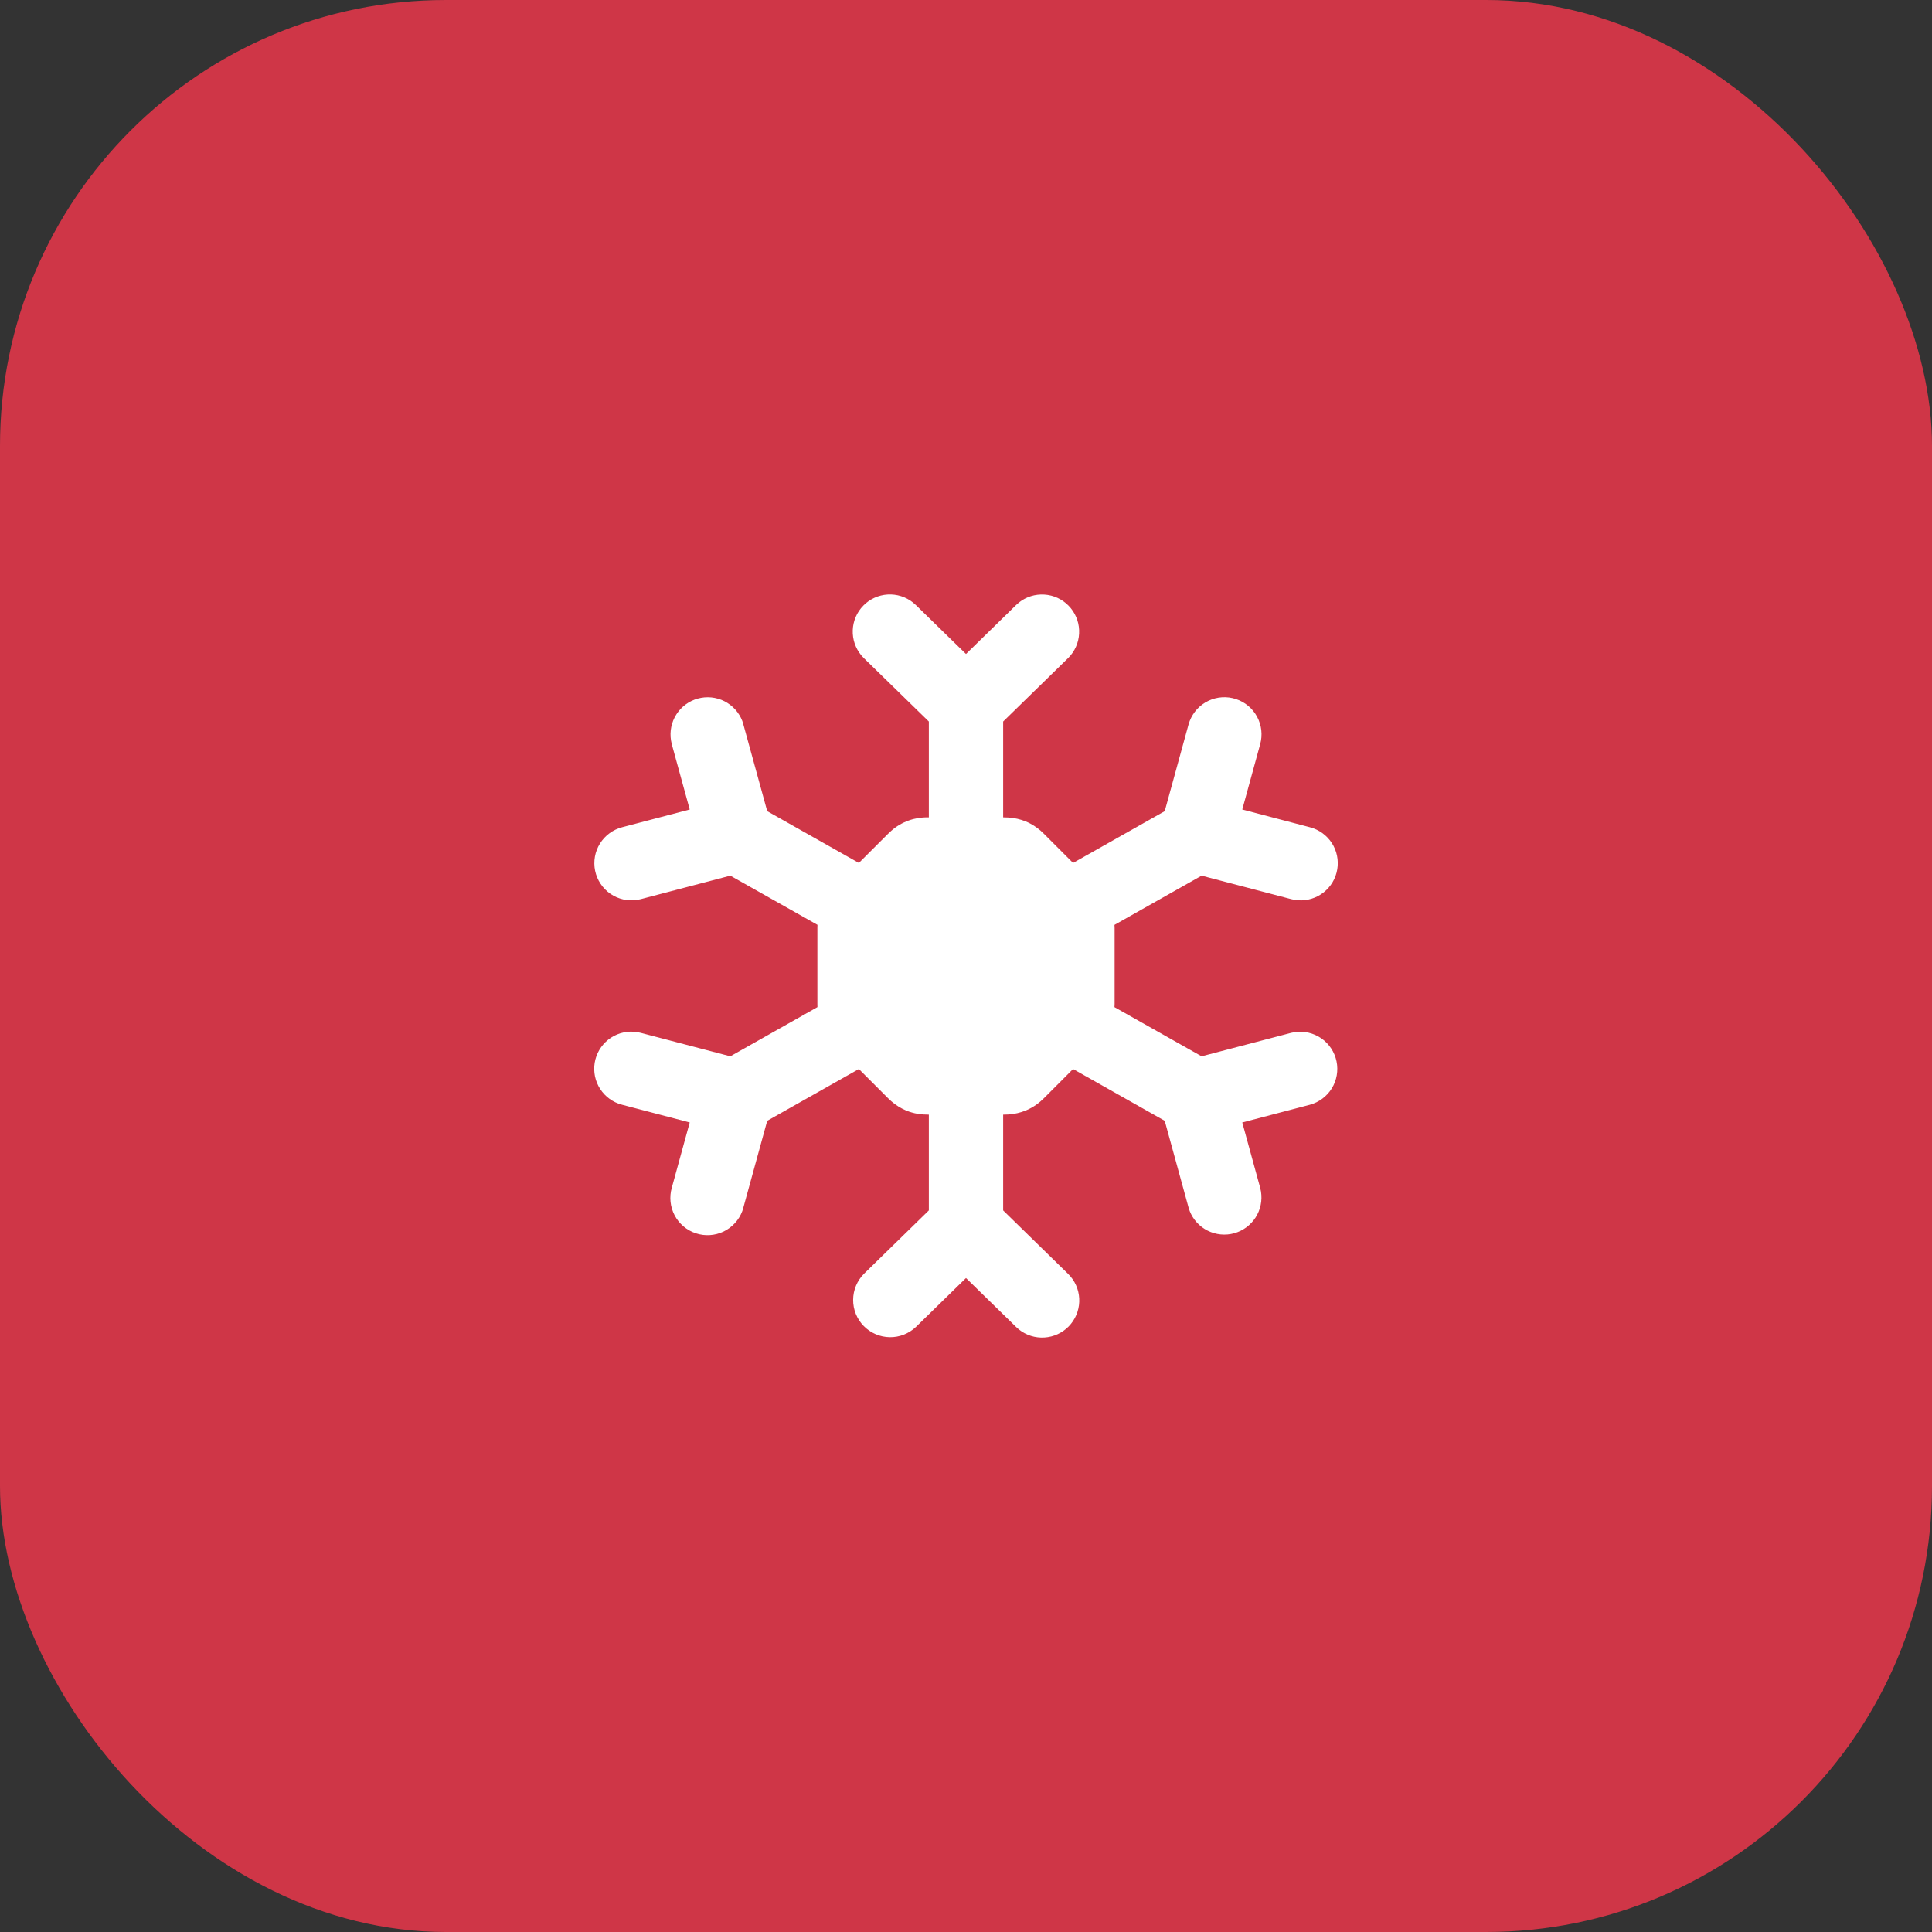
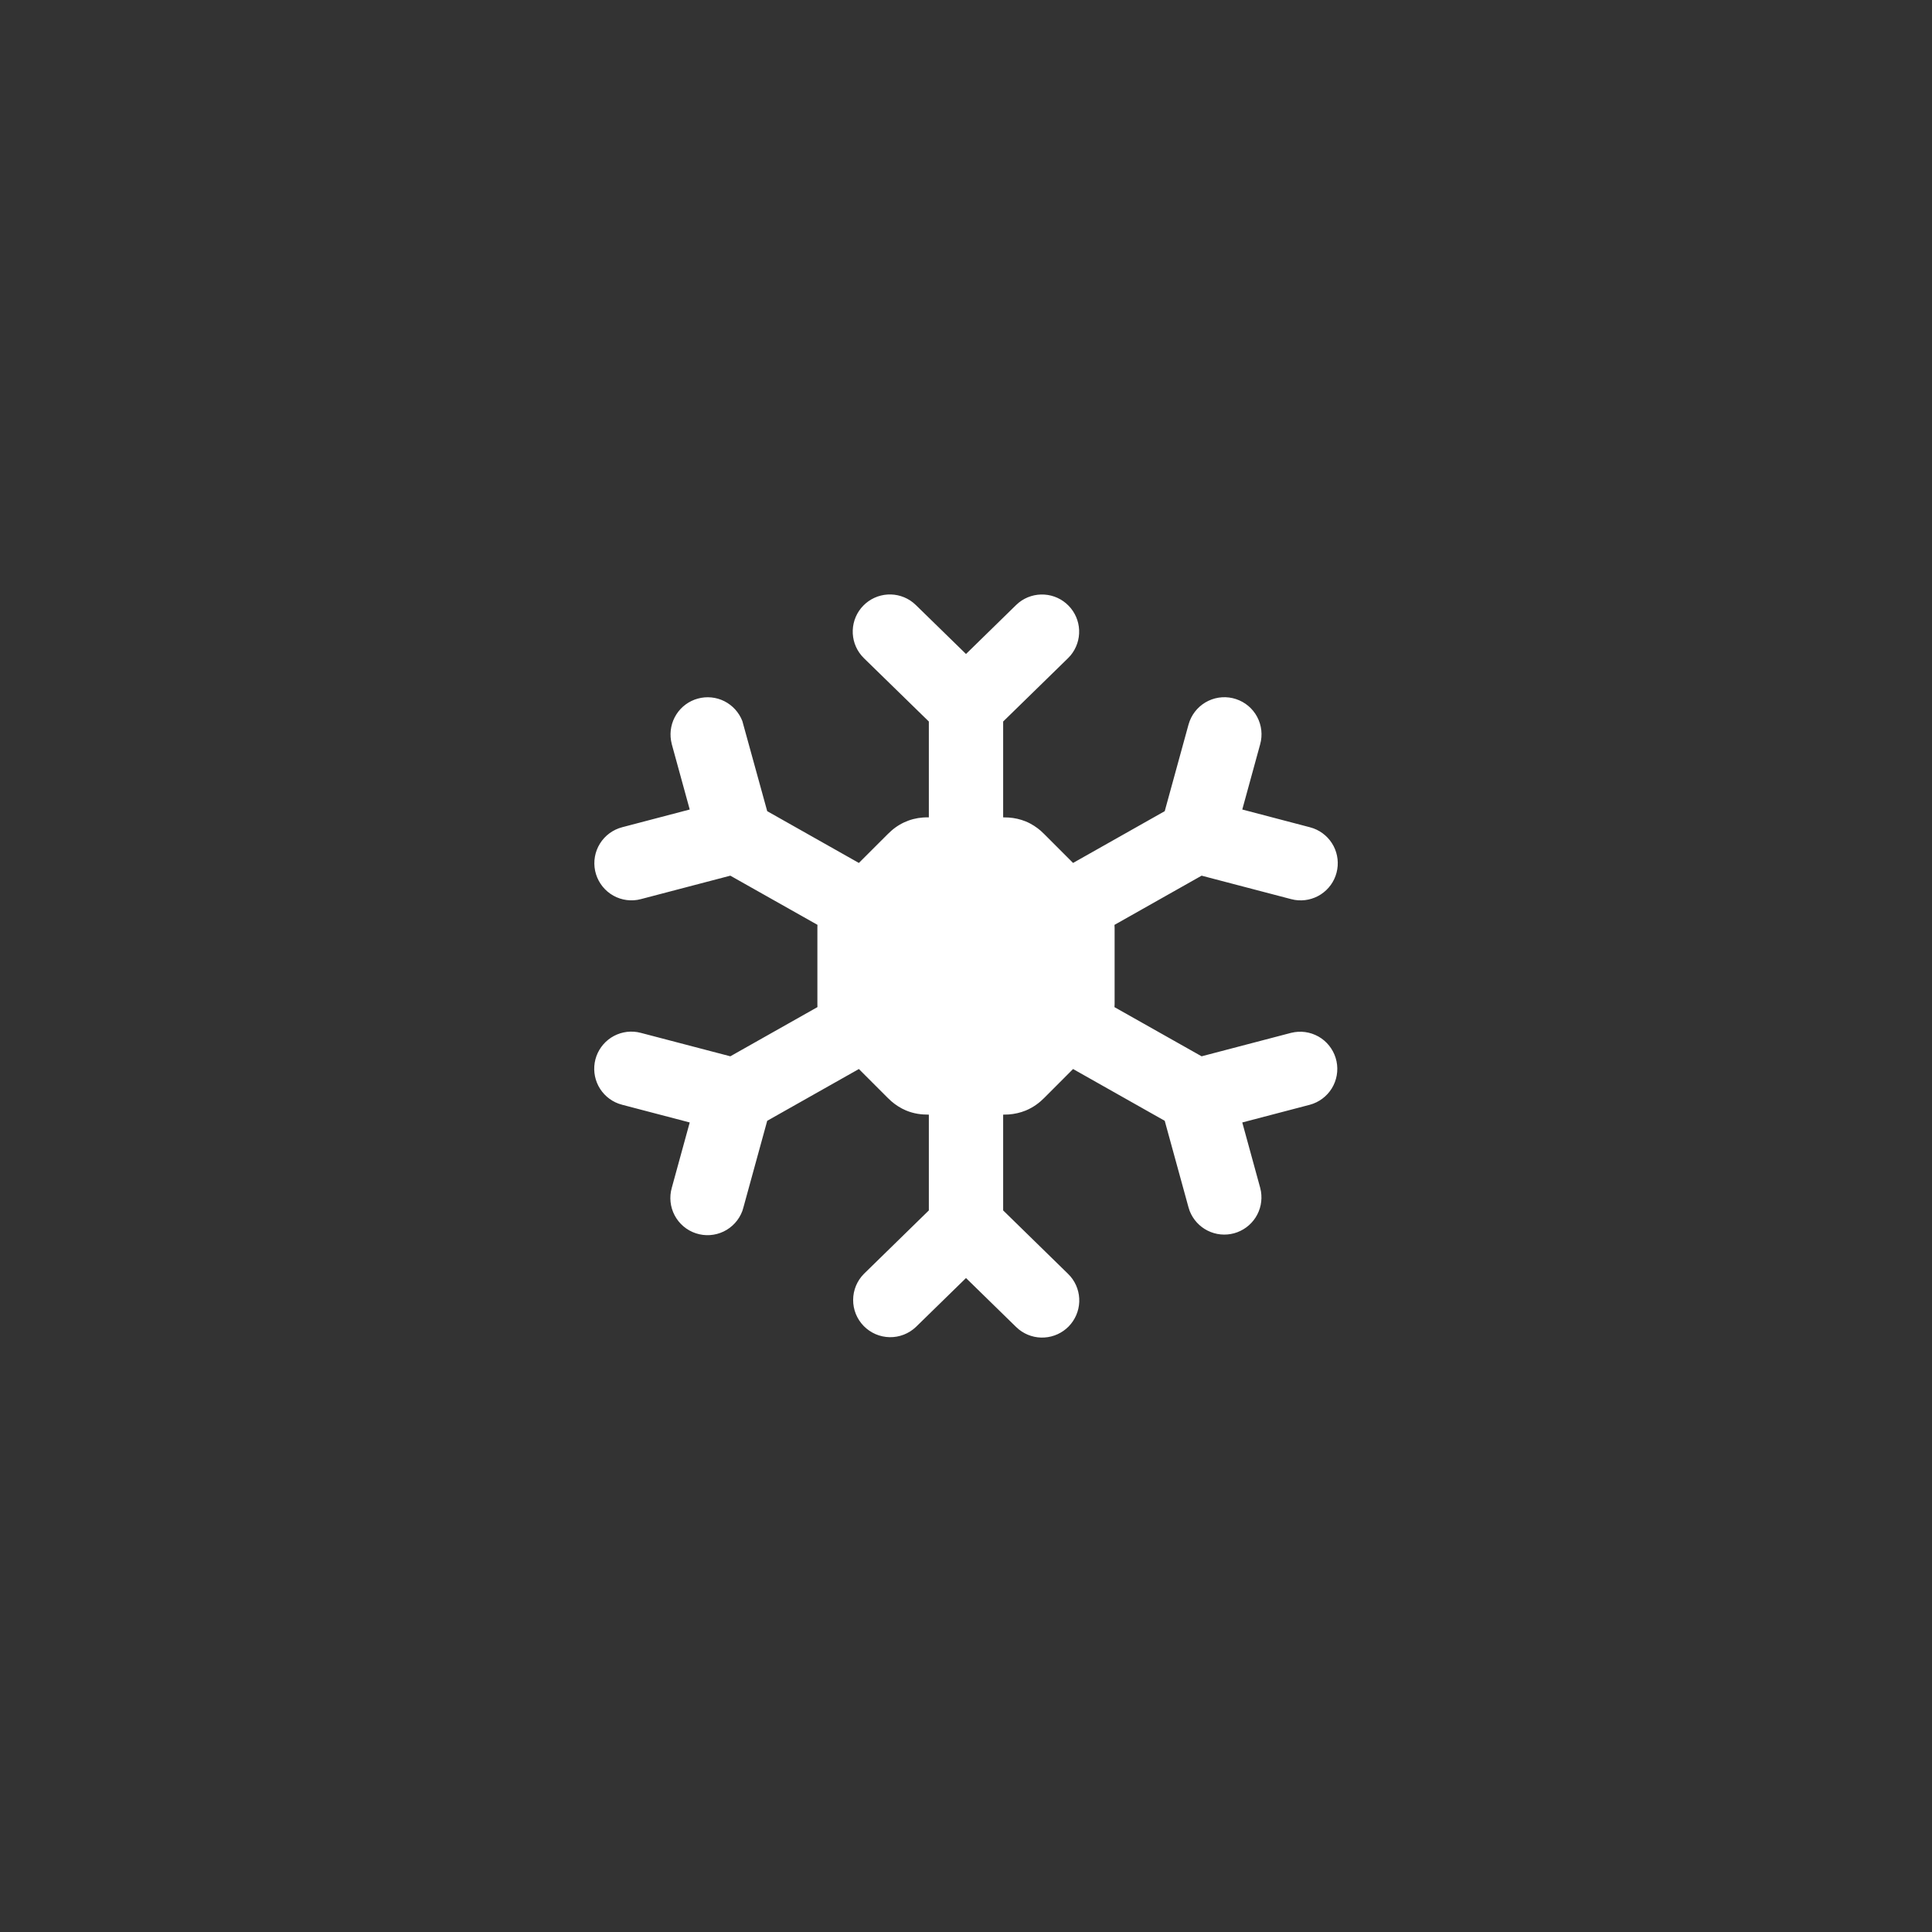
<svg xmlns="http://www.w3.org/2000/svg" width="65" height="65" viewBox="0 0 65 65" fill="none">
  <rect x="0" y="0" width="65" height="65" fill="#333333" stroke="none" />
-   <rect width="65" height="65" rx="15" fill="#CF3647" />
-   <path d="M34.281 20.271C34.523 20.079 34.828 19.984 35.137 20.004C35.445 20.023 35.736 20.157 35.951 20.378C36.167 20.599 36.294 20.892 36.306 21.201C36.319 21.51 36.216 21.812 36.019 22.05L35.932 22.144L33.75 24.275V27.5H33.777L33.936 27.505C34.132 27.518 34.325 27.562 34.507 27.635C34.714 27.72 34.879 27.835 35.011 27.948L35.131 28.061L36.102 29.033L39.186 27.291L39.986 24.379L40.026 24.258C40.142 23.958 40.368 23.714 40.658 23.577C40.948 23.44 41.28 23.419 41.584 23.52C41.889 23.62 42.144 23.834 42.295 24.117C42.446 24.4 42.483 24.731 42.397 25.04L41.795 27.235L44.066 27.831L44.189 27.869C44.48 27.976 44.722 28.188 44.866 28.463C45.01 28.739 45.046 29.058 44.967 29.359C44.889 29.66 44.701 29.92 44.44 30.09C44.18 30.259 43.865 30.326 43.559 30.276L43.434 30.249L40.427 29.461L37.496 31.116V31.131L37.5 31.224V33.778L37.497 33.846L37.495 33.884L40.427 35.538L43.434 34.75L43.559 34.725C43.874 34.678 44.196 34.754 44.458 34.936C44.719 35.119 44.901 35.395 44.966 35.707C45.031 36.02 44.974 36.345 44.807 36.617C44.639 36.889 44.374 37.086 44.066 37.169L41.795 37.764L42.397 39.96L42.424 40.085C42.473 40.39 42.409 40.702 42.242 40.962C42.075 41.221 41.818 41.41 41.521 41.492C41.223 41.574 40.906 41.542 40.63 41.404C40.354 41.266 40.139 41.03 40.026 40.743L39.986 40.62L39.186 37.708L36.102 35.966L35.131 36.939C34.985 37.086 34.781 37.251 34.506 37.364C34.324 37.437 34.131 37.481 33.935 37.495L33.777 37.5H33.75V40.723L35.932 42.856L36.02 42.95C36.219 43.188 36.322 43.491 36.31 43.8C36.298 44.11 36.171 44.404 35.955 44.626C35.738 44.847 35.447 44.98 35.138 44.999C34.829 45.019 34.523 44.922 34.281 44.729L34.185 44.644L32.5 42.998L30.815 44.644C30.577 44.87 30.259 44.994 29.931 44.988C29.602 44.982 29.289 44.847 29.059 44.612C28.829 44.377 28.701 44.061 28.703 43.733C28.704 43.404 28.835 43.089 29.067 42.856L31.25 40.723V37.5H31.224C31.015 37.5 30.755 37.475 30.481 37.36C30.3 37.283 30.133 37.177 29.985 37.048L29.869 36.939L28.896 35.966L25.812 37.708L25.012 40.62L24.975 40.743C24.862 41.046 24.636 41.293 24.345 41.433C24.053 41.573 23.719 41.595 23.412 41.493C23.105 41.392 22.849 41.176 22.698 40.89C22.547 40.604 22.513 40.271 22.602 39.96L23.205 37.764L20.934 37.169L20.811 37.131C20.519 37.024 20.278 36.812 20.134 36.537C19.99 36.261 19.954 35.942 20.032 35.641C20.111 35.341 20.299 35.08 20.559 34.91C20.82 34.741 21.134 34.674 21.441 34.724L21.566 34.751L24.571 35.538L27.502 33.883L27.5 33.776V31.223L27.502 31.131L27.504 31.116L24.571 29.461L21.566 30.249L21.441 30.276C21.124 30.326 20.8 30.253 20.535 30.07C20.271 29.887 20.088 29.61 20.022 29.296C19.957 28.981 20.015 28.654 20.185 28.381C20.355 28.108 20.623 27.912 20.934 27.831L23.205 27.235L22.602 25.04L22.576 24.915C22.525 24.61 22.589 24.296 22.756 24.035C22.922 23.774 23.18 23.584 23.479 23.503C23.777 23.421 24.096 23.453 24.372 23.592C24.648 23.732 24.863 23.969 24.975 24.258L25.012 24.38L25.812 27.291L28.896 29.033L29.869 28.061L29.989 27.949C30.329 27.649 30.77 27.489 31.224 27.5H31.25V24.275L29.067 22.145L28.98 22.051C28.781 21.814 28.678 21.511 28.69 21.201C28.702 20.891 28.828 20.597 29.045 20.376C29.262 20.154 29.553 20.021 29.862 20.002C30.171 19.983 30.477 20.079 30.719 20.273L30.815 20.358L32.5 22.003L34.185 20.356L34.281 20.271Z" fill="white" />
+   <path d="M34.281 20.271C34.523 20.079 34.828 19.984 35.137 20.004C35.445 20.023 35.736 20.157 35.951 20.378C36.167 20.599 36.294 20.892 36.306 21.201C36.319 21.51 36.216 21.812 36.019 22.05L35.932 22.144L33.75 24.275V27.5H33.777L33.936 27.505C34.132 27.518 34.325 27.562 34.507 27.635C34.714 27.72 34.879 27.835 35.011 27.948L35.131 28.061L36.102 29.033L39.186 27.291L39.986 24.379L40.026 24.258C40.142 23.958 40.368 23.714 40.658 23.577C40.948 23.44 41.28 23.419 41.584 23.52C41.889 23.62 42.144 23.834 42.295 24.117C42.446 24.4 42.483 24.731 42.397 25.04L41.795 27.235L44.066 27.831L44.189 27.869C44.48 27.976 44.722 28.188 44.866 28.463C45.01 28.739 45.046 29.058 44.967 29.359C44.889 29.66 44.701 29.92 44.44 30.09C44.18 30.259 43.865 30.326 43.559 30.276L43.434 30.249L40.427 29.461L37.496 31.116V31.131L37.5 31.224V33.778L37.497 33.846L37.495 33.884L40.427 35.538L43.434 34.75L43.559 34.725C43.874 34.678 44.196 34.754 44.458 34.936C44.719 35.119 44.901 35.395 44.966 35.707C45.031 36.02 44.974 36.345 44.807 36.617C44.639 36.889 44.374 37.086 44.066 37.169L41.795 37.764L42.397 39.96L42.424 40.085C42.473 40.39 42.409 40.702 42.242 40.962C42.075 41.221 41.818 41.41 41.521 41.492C41.223 41.574 40.906 41.542 40.63 41.404C40.354 41.266 40.139 41.03 40.026 40.743L39.986 40.62L39.186 37.708L36.102 35.966L35.131 36.939C34.985 37.086 34.781 37.251 34.506 37.364C34.324 37.437 34.131 37.481 33.935 37.495L33.777 37.5H33.75V40.723L35.932 42.856L36.02 42.95C36.219 43.188 36.322 43.491 36.31 43.8C36.298 44.11 36.171 44.404 35.955 44.626C35.738 44.847 35.447 44.98 35.138 44.999C34.829 45.019 34.523 44.922 34.281 44.729L34.185 44.644L32.5 42.998L30.815 44.644C30.577 44.87 30.259 44.994 29.931 44.988C29.602 44.982 29.289 44.847 29.059 44.612C28.829 44.377 28.701 44.061 28.703 43.733C28.704 43.404 28.835 43.089 29.067 42.856L31.25 40.723V37.5H31.224C31.015 37.5 30.755 37.475 30.481 37.36C30.3 37.283 30.133 37.177 29.985 37.048L29.869 36.939L28.896 35.966L25.812 37.708L25.012 40.62L24.975 40.743C24.862 41.046 24.636 41.293 24.345 41.433C24.053 41.573 23.719 41.595 23.412 41.493C23.105 41.392 22.849 41.176 22.698 40.89C22.547 40.604 22.513 40.271 22.602 39.96L23.205 37.764L20.934 37.169L20.811 37.131C20.519 37.024 20.278 36.812 20.134 36.537C19.99 36.261 19.954 35.942 20.032 35.641C20.111 35.341 20.299 35.08 20.559 34.91C20.82 34.741 21.134 34.674 21.441 34.724L21.566 34.751L24.571 35.538L27.502 33.883L27.5 33.776V31.223L27.502 31.131L27.504 31.116L24.571 29.461L21.566 30.249L21.441 30.276C21.124 30.326 20.8 30.253 20.535 30.07C20.271 29.887 20.088 29.61 20.022 29.296C19.957 28.981 20.015 28.654 20.185 28.381C20.355 28.108 20.623 27.912 20.934 27.831L23.205 27.235L22.602 25.04L22.576 24.915C22.525 24.61 22.589 24.296 22.756 24.035C22.922 23.774 23.18 23.584 23.479 23.503C23.777 23.421 24.096 23.453 24.372 23.592C24.648 23.732 24.863 23.969 24.975 24.258L25.812 27.291L28.896 29.033L29.869 28.061L29.989 27.949C30.329 27.649 30.77 27.489 31.224 27.5H31.25V24.275L29.067 22.145L28.98 22.051C28.781 21.814 28.678 21.511 28.69 21.201C28.702 20.891 28.828 20.597 29.045 20.376C29.262 20.154 29.553 20.021 29.862 20.002C30.171 19.983 30.477 20.079 30.719 20.273L30.815 20.358L32.5 22.003L34.185 20.356L34.281 20.271Z" fill="white" />
</svg>